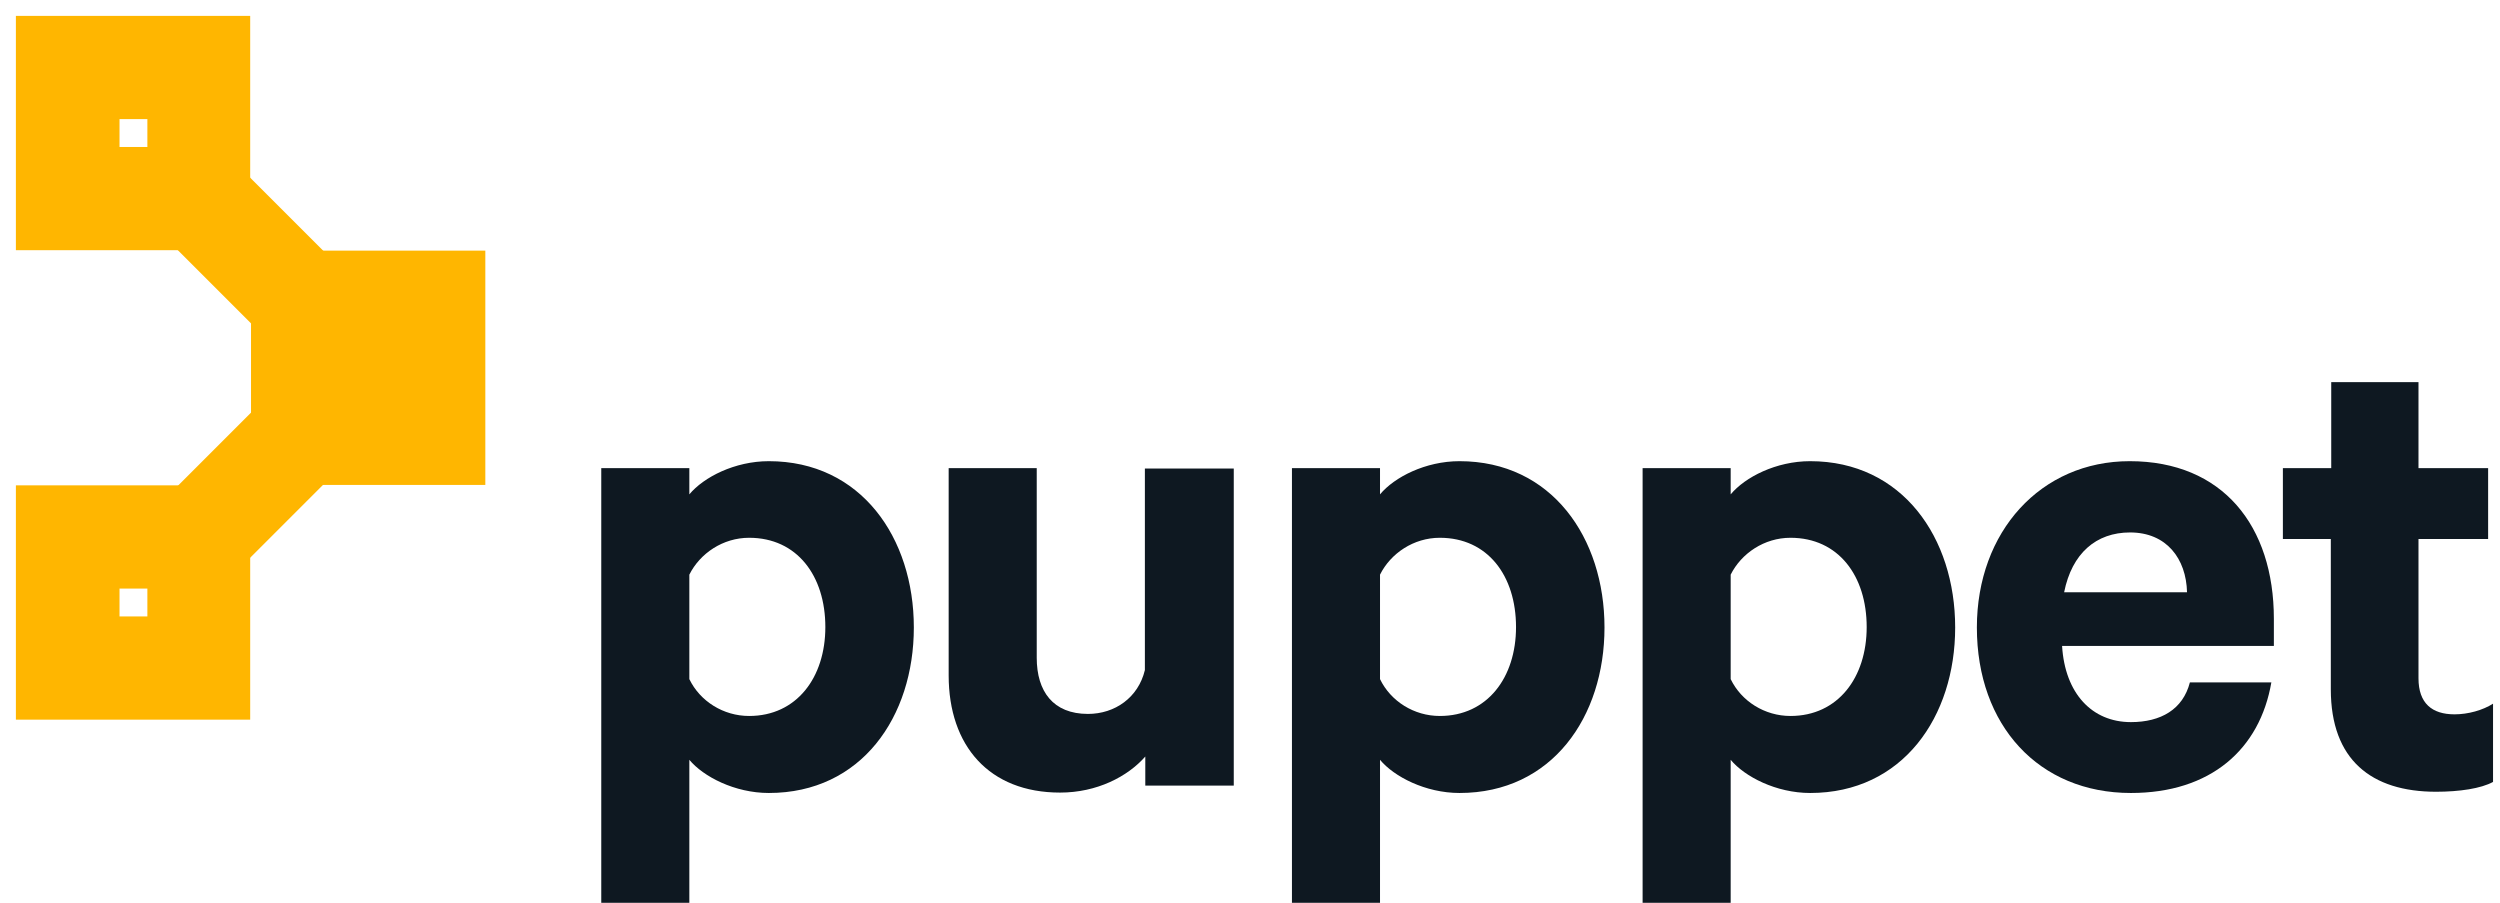
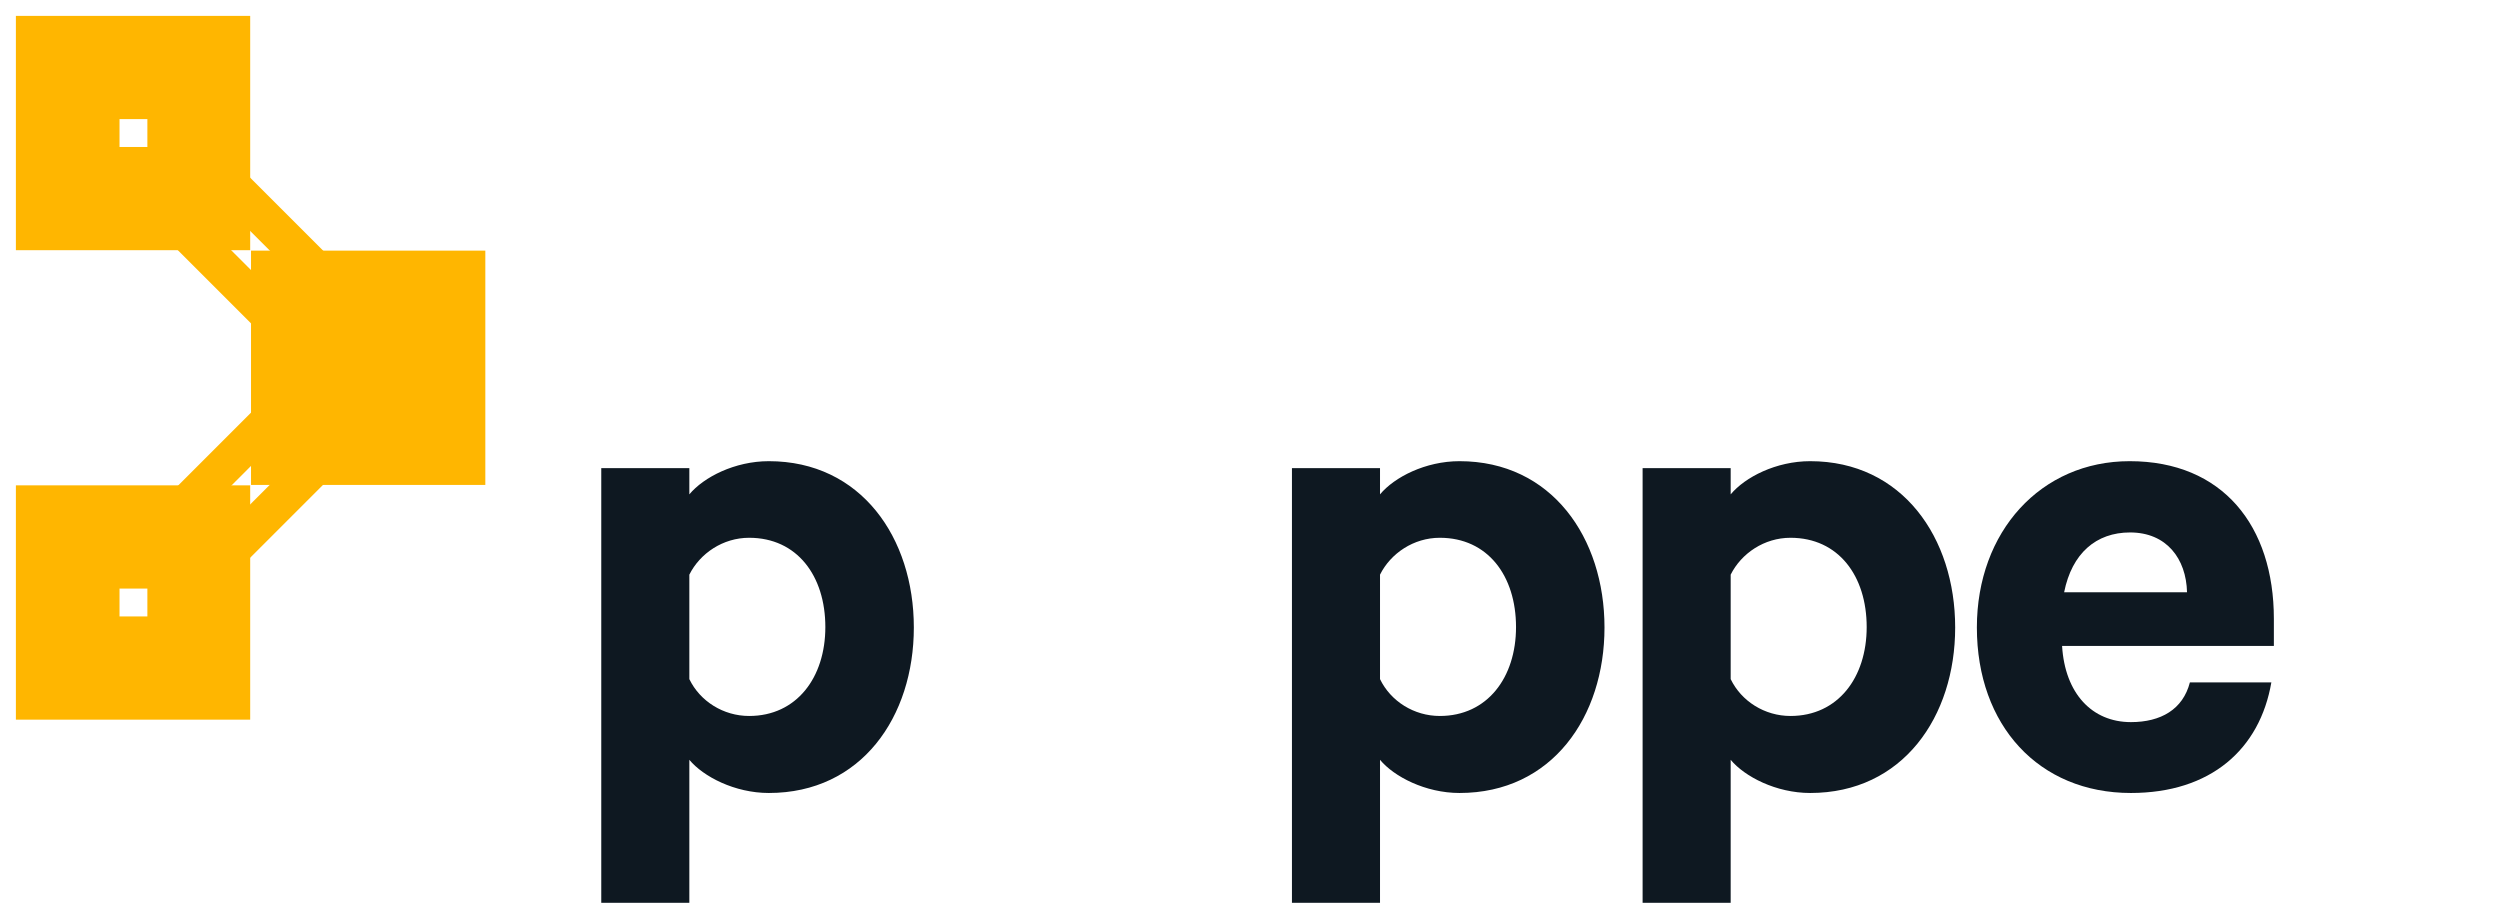
<svg xmlns="http://www.w3.org/2000/svg" width="144" height="52" viewBox="0 0 144 52" fill="none">
  <path d="M26.87 15.521H15.544V26.847H26.87V15.521Z" fill="#FFB600" />
  <path d="M26.87 15.521H15.544V26.847H26.87V15.521Z" stroke="#FFB600" stroke-width="2.17" stroke-miterlimit="10" />
  <path d="M13.326 29.041H2V40.367H13.326V29.041ZM9.574 36.592H5.799V32.817H9.574V36.592Z" fill="#FFB600" />
  <path d="M13.326 29.041H2V40.367H13.326V29.041ZM9.574 36.592H5.799V32.817H9.574V36.592Z" stroke="#FFB600" stroke-width="2.17" stroke-miterlimit="10" />
-   <path d="M11.184 8.544L8.548 11.18L15.372 18.004L18.009 15.368L11.184 8.544Z" fill="#FFB600" />
  <path d="M11.184 8.544L8.548 11.18L15.372 18.004L18.009 15.368L11.184 8.544Z" stroke="#FFB600" stroke-width="2.17" stroke-miterlimit="10" />
-   <path d="M15.413 24.348L10.858 28.903L13.478 31.522L18.033 26.967L15.413 24.348Z" fill="#FFB600" />
  <path d="M15.413 24.348L10.858 28.903L13.478 31.522L18.033 26.967L15.413 24.348Z" stroke="#FFB600" stroke-width="2.17" stroke-miterlimit="10" />
  <path d="M13.326 2H2V13.326H13.326V2ZM9.574 9.551H5.799V5.775H9.574V9.551Z" fill="#FFB600" />
  <path d="M13.326 2H2V13.326H13.326V2ZM9.574 9.551H5.799V5.775H9.574V9.551Z" stroke="#FFB600" stroke-width="2.17" stroke-miterlimit="10" />
  <path d="M39.706 39.117C40.32 40.391 41.665 41.24 43.151 41.24C45.888 41.24 47.54 39.022 47.54 36.12C47.54 33.17 45.912 30.976 43.151 30.976C41.641 30.976 40.32 31.873 39.706 33.1V39.117ZM39.706 52H34.633V26.965H39.706V28.475C40.532 27.484 42.325 26.564 44.284 26.564C49.593 26.564 52.637 30.976 52.637 36.143C52.637 41.287 49.617 45.676 44.284 45.676C42.325 45.676 40.508 44.732 39.706 43.765V52Z" fill="#0E1821" />
-   <path d="M71.042 45.252H65.969V43.576C64.954 44.732 63.184 45.653 61.061 45.653C56.979 45.653 54.643 42.963 54.643 38.904V26.965H59.716V37.889C59.716 39.824 60.66 41.122 62.665 41.122C64.222 41.122 65.567 40.178 65.945 38.597V26.988H71.065V45.252H71.042Z" fill="#0E1821" />
  <path d="M79.489 39.117C80.102 40.391 81.447 41.24 82.934 41.24C85.671 41.24 87.323 39.022 87.323 36.12C87.323 33.17 85.695 30.976 82.934 30.976C81.424 30.976 80.102 31.873 79.489 33.1V39.117ZM79.489 52H74.416V26.965H79.489V28.475C80.315 27.484 82.108 26.564 84.067 26.564C89.376 26.564 92.419 30.976 92.419 36.143C92.419 41.287 89.399 45.676 84.067 45.676C82.108 45.676 80.291 44.732 79.489 43.765V52Z" fill="#0E1821" />
  <path d="M99.687 39.117C100.301 40.391 101.646 41.24 103.132 41.24C105.869 41.24 107.521 39.022 107.521 36.12C107.521 33.17 105.893 30.976 103.132 30.976C101.622 30.976 100.301 31.873 99.687 33.1V39.117ZM99.687 52H94.614V26.965H99.687V28.475C100.513 27.484 102.306 26.564 104.265 26.564C109.574 26.564 112.618 30.976 112.618 36.143C112.618 41.287 109.597 45.676 104.265 45.676C102.306 45.676 100.489 44.732 99.687 43.765V52Z" fill="#0E1821" />
  <path d="M118.894 34.114H125.973C125.926 32.179 124.793 30.669 122.693 30.669C120.735 30.669 119.342 31.873 118.894 34.114ZM130.834 39.282C130.173 43.175 127.318 45.676 122.74 45.676C117.431 45.676 113.868 41.783 113.868 36.143C113.868 30.622 117.549 26.564 122.669 26.564C128.026 26.564 130.975 30.292 130.975 35.648V37.205H118.776C118.941 39.942 120.499 41.594 122.74 41.594C124.463 41.594 125.737 40.863 126.138 39.305H130.834V39.282Z" fill="#0E1821" />
-   <path d="M134.279 31.047H131.494V26.965H134.279V22.009H139.305V26.965H143.316V31.047H139.305V39.069C139.305 40.509 140.083 41.146 141.381 41.146C142.16 41.146 143.009 40.91 143.599 40.532V45.039C142.915 45.417 141.664 45.605 140.319 45.605C136.591 45.605 134.255 43.765 134.255 39.706V31.047H134.279Z" fill="#0E1821" />
</svg>